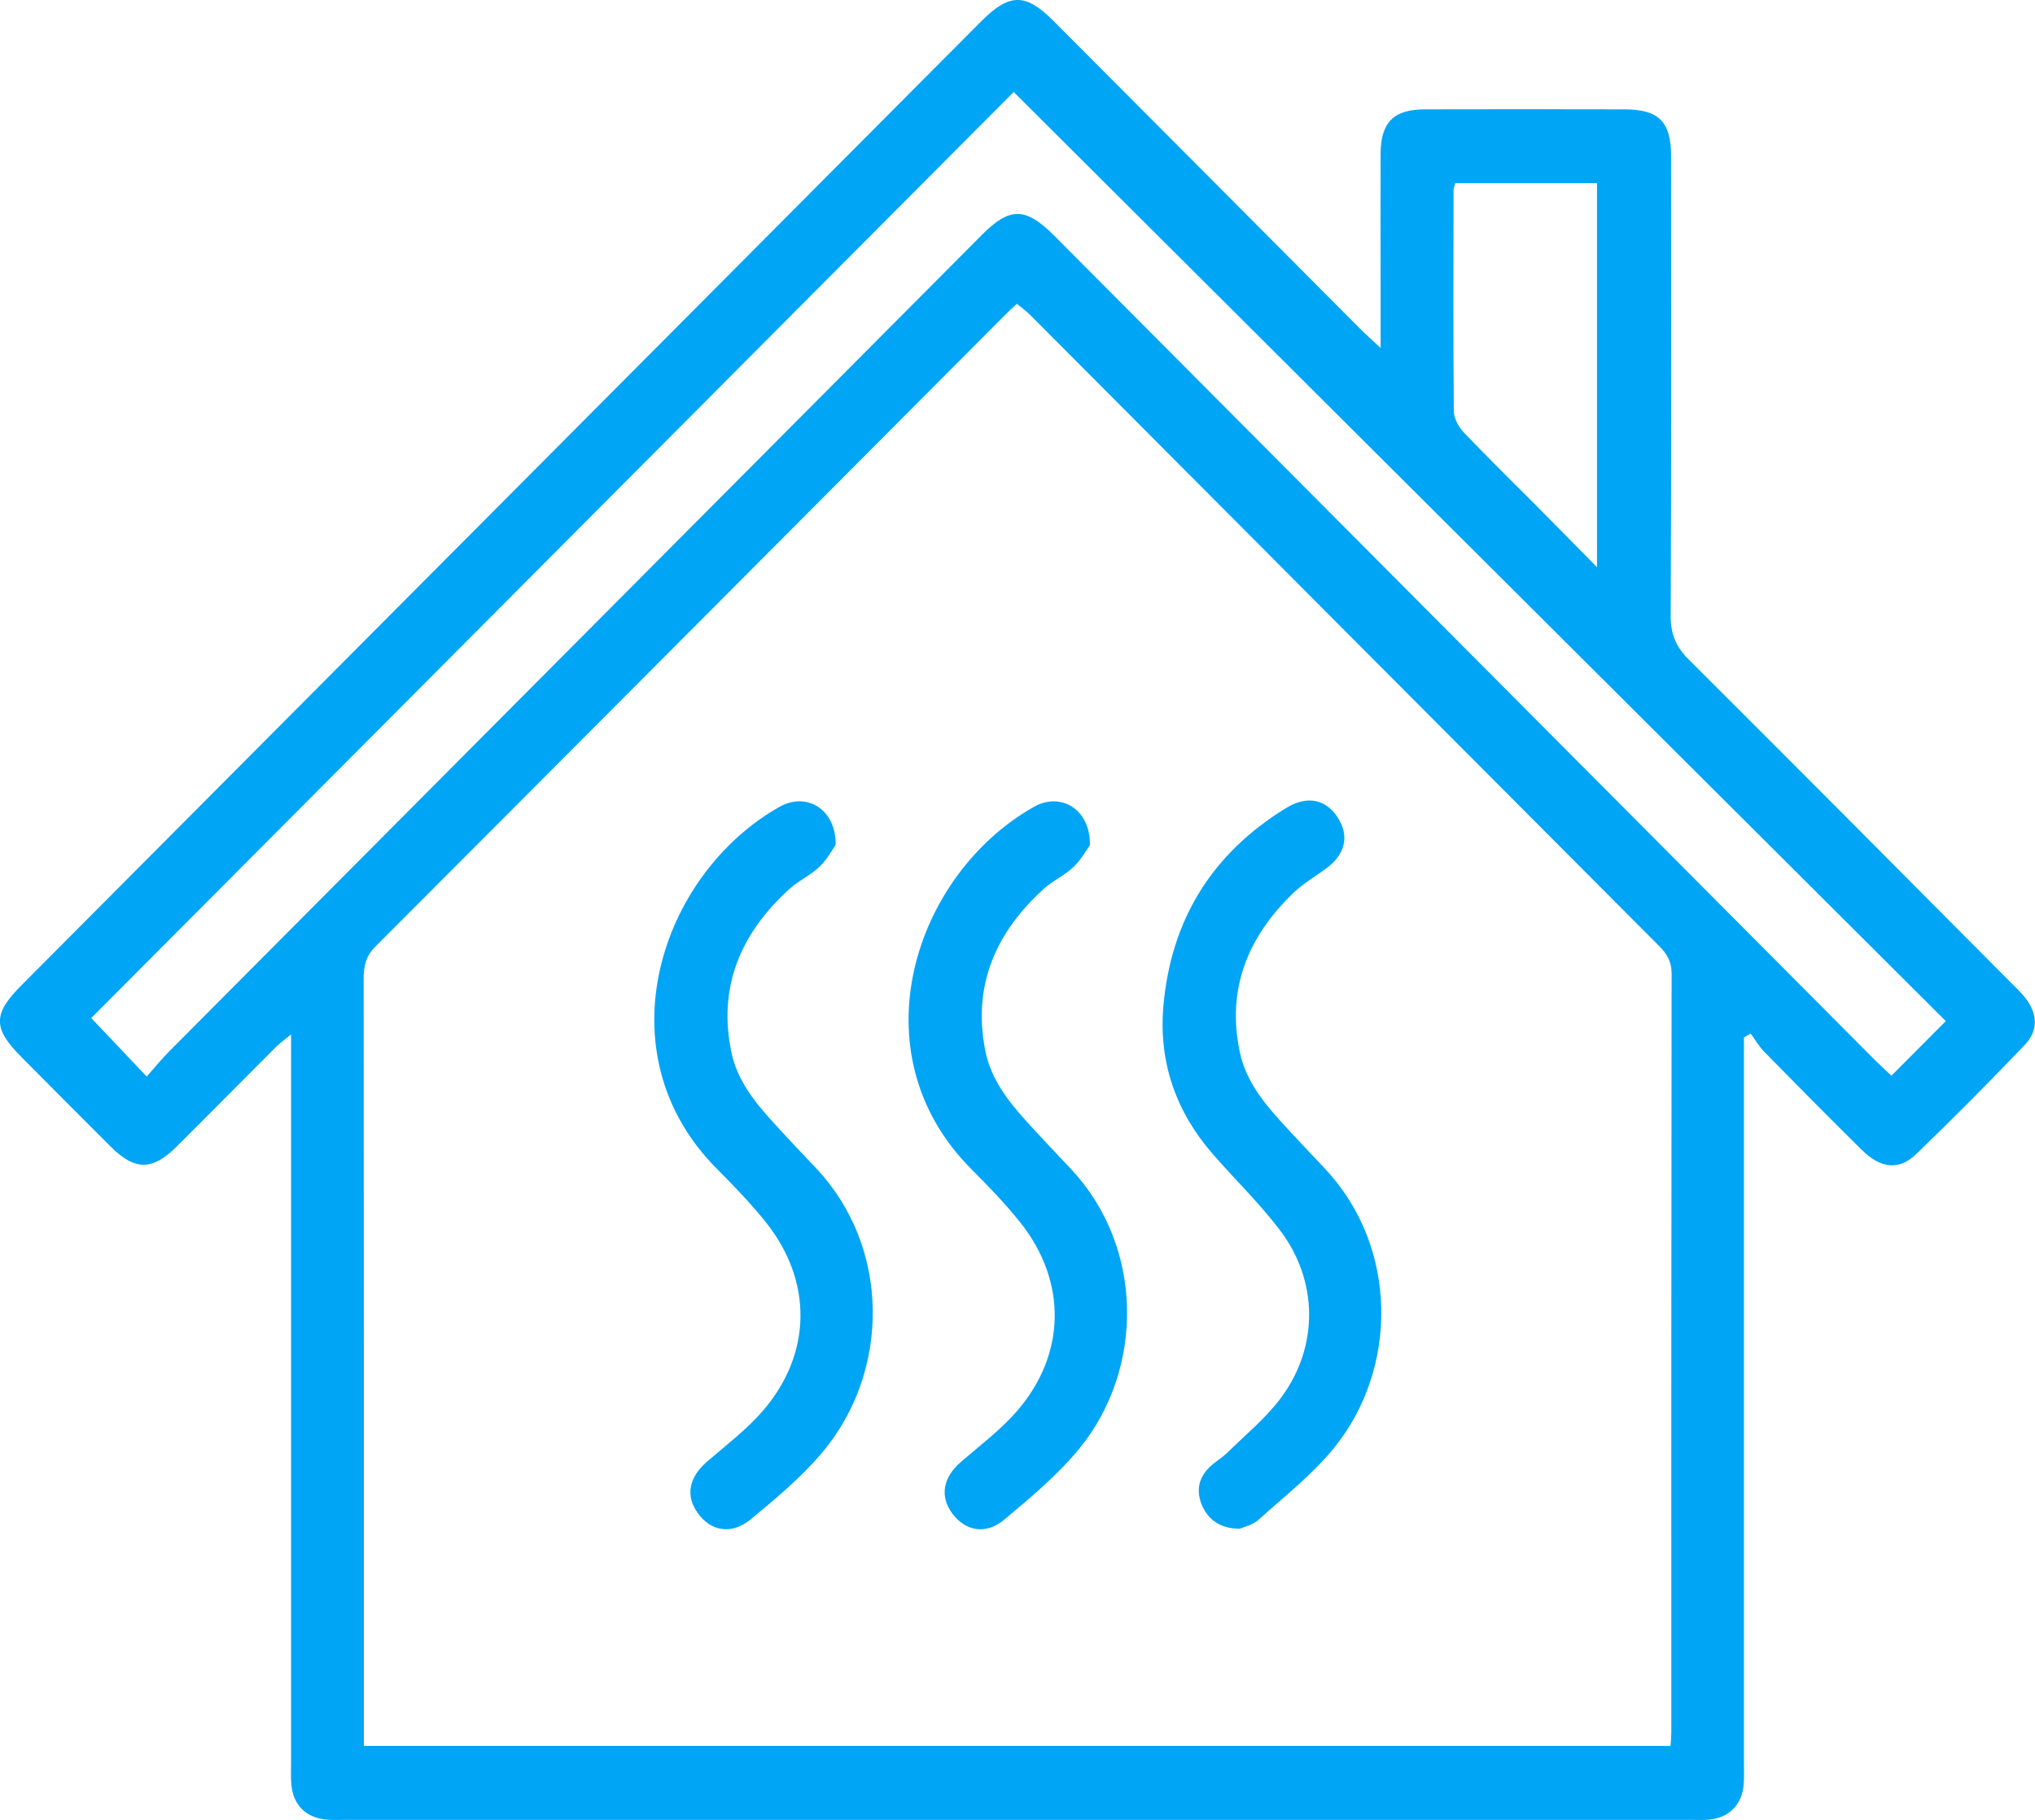
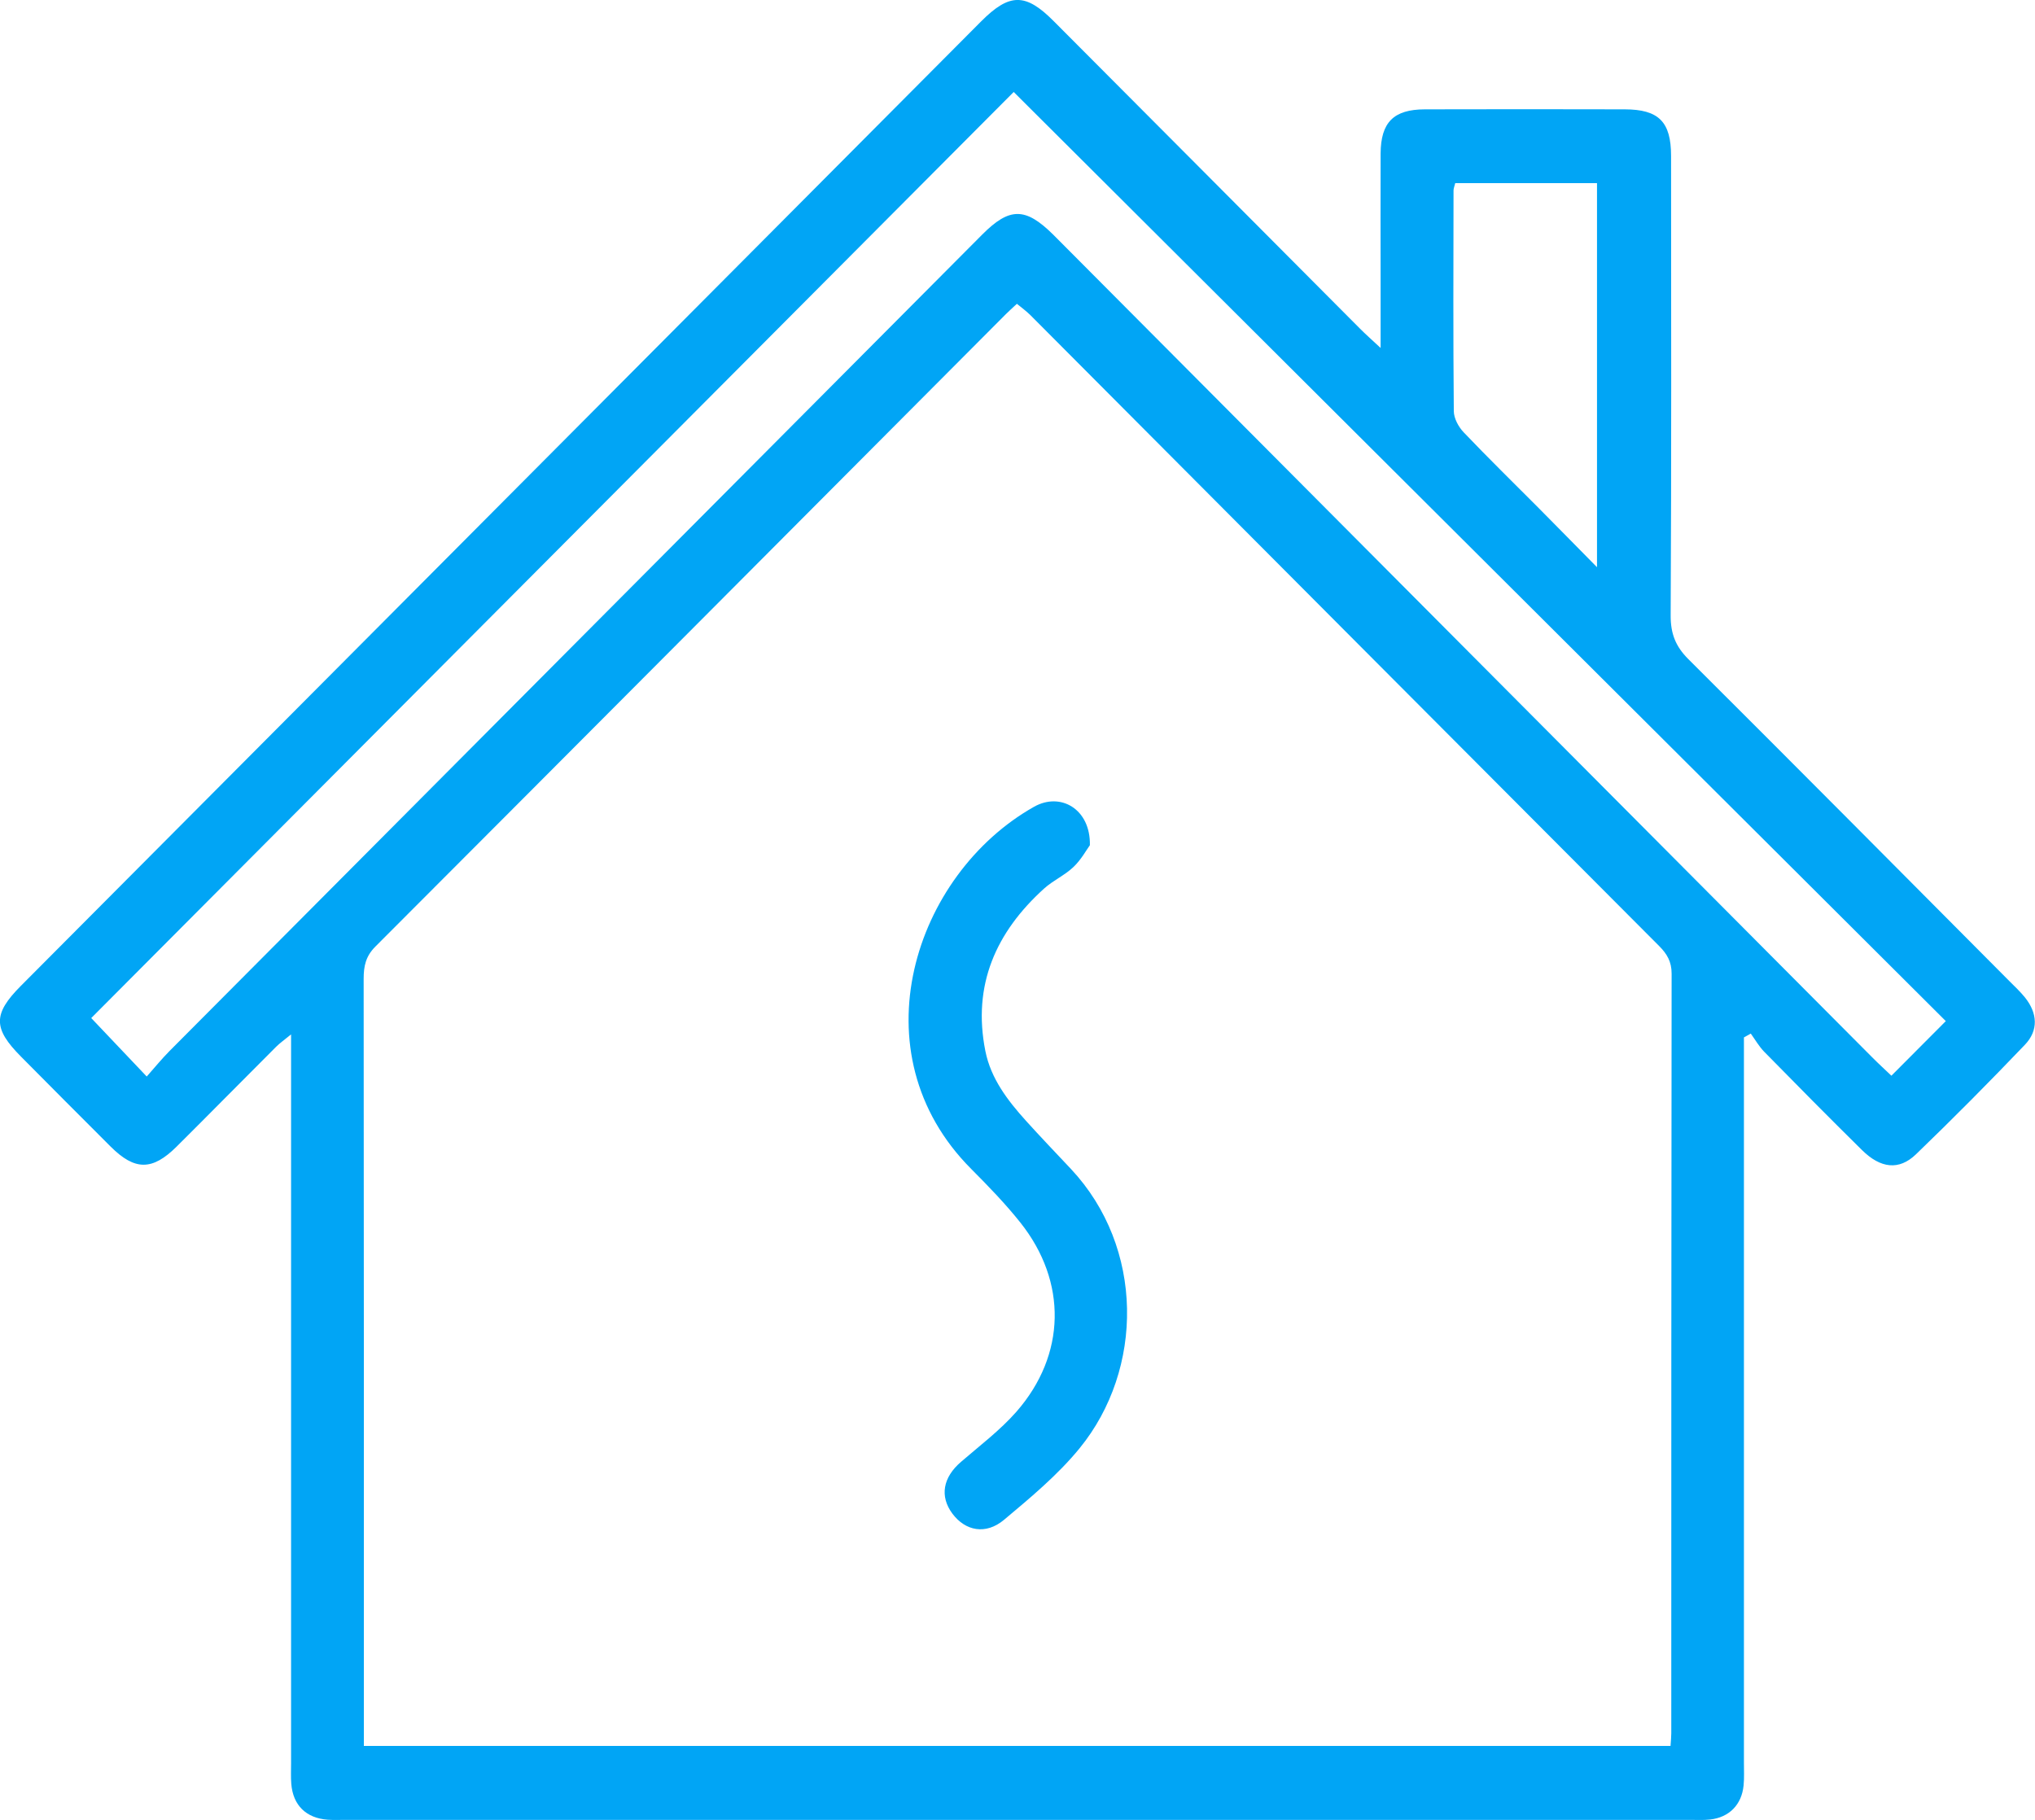
<svg xmlns="http://www.w3.org/2000/svg" id="Calque_2" data-name="Calque 2" viewBox="0 0 300 268.31">
  <defs>
    <style>      .cls-1 {        fill: #01a5f5;        stroke-width: 0px;      }    </style>
  </defs>
  <g id="Calque_1-2" data-name="Calque 1">
    <g>
      <path class="cls-1" d="M257.09,152.96v3.64c0,34.43,0,68.86,0,103.28,0,1.12.06,2.24-.05,3.35-.28,2.84-2.13,4.71-4.94,5.02-.99.11-2.01.05-3.01.05-66.03,0-132.06,0-198.09,0-.89,0-1.79.04-2.68-.02-3.19-.23-5.13-2.13-5.38-5.3-.08-1-.03-2.01-.03-3.02,0-34.43,0-68.86,0-103.28v-4.18c-.96.79-1.64,1.26-2.21,1.83-4.9,4.89-9.75,9.83-14.66,14.71-3.58,3.56-6.15,3.56-9.71.02-4.43-4.41-8.83-8.85-13.24-13.29-4.12-4.15-4.13-6.28-.03-10.41,33.87-34.03,67.75-68.05,101.63-102.08,13.31-13.37,26.63-26.75,39.94-40.12,4.18-4.19,6.55-4.22,10.68-.07,15.06,15.1,30.1,30.22,45.15,45.33.83.84,1.72,1.62,3.07,2.88,0-3.62,0-6.59,0-9.56,0-6.37-.03-12.74,0-19.11.03-4.6,1.92-6.5,6.53-6.51,9.82-.03,19.63-.02,29.45,0,5.02.01,6.84,1.83,6.84,6.88.01,22.58.06,45.16-.06,67.74-.01,2.68.72,4.55,2.61,6.44,15.82,15.76,31.55,31.61,47.3,47.44.79.79,1.61,1.56,2.31,2.42,1.87,2.33,2.03,4.86,0,6.99-5.25,5.49-10.59,10.88-16.06,16.15-2.5,2.41-5.22,2.08-7.96-.63-4.85-4.78-9.64-9.63-14.41-14.49-.77-.79-1.33-1.78-1.98-2.68-.34.19-.68.38-1.02.57ZM246.27,257.4c.05-.77.11-1.31.11-1.85,0-37.34,0-74.68.05-112.01,0-1.76-.67-2.89-1.82-4.05-30.91-30.99-61.8-62.01-92.7-93.02-.6-.6-1.3-1.1-2-1.68-.65.61-1.15,1.05-1.62,1.52-30.98,31.09-61.94,62.19-92.95,93.24-1.43,1.43-1.73,2.89-1.73,4.76.04,36.56.03,73.11.03,109.67,0,1.09,0,2.18,0,3.42h192.64ZM286.85,150.54C241.01,104.85,195.34,59.32,149.44,13.56,104.24,58.94,58.68,104.68,13.45,150.09c2.83,2.99,5.34,5.63,8.18,8.62,1.14-1.28,2.19-2.58,3.36-3.76,39.93-40.13,79.86-80.25,119.81-120.37,4.03-4.05,6.37-4.03,10.43-.02.87.86,1.74,1.74,2.6,2.61,39.38,39.57,78.77,79.14,118.16,118.7.91.92,1.87,1.79,2.84,2.72,2.75-2.76,5.25-5.28,8.03-8.06ZM235.43,83.62V27h-20.9c-.11.46-.25.77-.25,1.08-.02,10.84-.06,21.68.04,32.52,0,1.06.69,2.33,1.45,3.13,3.62,3.8,7.37,7.46,11.07,11.18,2.73,2.75,5.43,5.51,8.59,8.71Z" />
-       <path class="cls-1" d="M123.2,124.56c-.49.68-1.26,2.15-2.4,3.23-1.36,1.29-3.17,2.1-4.55,3.38-7.06,6.48-10.45,14.34-8.42,24,.83,3.94,3.23,7.06,5.87,9.98,2.17,2.4,4.4,4.74,6.62,7.09,11.08,11.78,10.88,30.09.86,41.94-3.07,3.63-6.79,6.74-10.47,9.78-2.86,2.37-5.93,1.81-7.86-.91-1.84-2.59-1.28-5.29,1.43-7.61,2.78-2.39,5.75-4.65,8.14-7.4,7.3-8.4,7.43-19.15.48-27.85-2.22-2.78-4.72-5.36-7.23-7.89-17.05-17.1-8.38-43.41,9.26-53.36,3.93-2.22,8.33.31,8.26,5.62Z" />
      <path class="cls-1" d="M160.67,124.61c-.5.68-1.29,2.14-2.43,3.22-1.28,1.22-2.99,1.97-4.31,3.16-7.11,6.43-10.6,14.24-8.67,23.95.81,4.08,3.28,7.29,5.99,10.3,2.17,2.4,4.41,4.74,6.63,7.1,10.84,11.57,10.78,29.53,1.27,41.18-3.21,3.93-7.22,7.26-11.13,10.54-2.7,2.26-5.7,1.66-7.62-.91-1.9-2.56-1.39-5.34,1.27-7.63,2.78-2.4,5.76-4.65,8.17-7.39,7.34-8.39,7.51-19.17.59-27.88-2.22-2.79-4.72-5.37-7.24-7.9-17.1-17.12-8.42-43.45,9.25-53.41,3.93-2.22,8.35.37,8.23,5.67Z" />
-       <path class="cls-1" d="M182.83,225.37c-2.76.05-4.64-1.22-5.59-3.35-.91-2.06-.62-3.96.92-5.57.84-.88,1.96-1.48,2.83-2.34,2.69-2.65,5.69-5.09,7.91-8.11,5.54-7.52,5.44-17.21-.22-24.65-3.03-3.99-6.67-7.5-9.96-11.29-5.38-6.2-7.91-13.47-7.22-21.65,1.09-12.77,7.16-22.59,18.11-29.29,3.07-1.88,5.83-1.31,7.58,1.38,1.77,2.72,1.16,5.44-1.69,7.54-1.62,1.19-3.39,2.22-4.82,3.59-6.72,6.46-9.92,14.21-7.88,23.6.85,3.93,3.26,7.06,5.91,9.98,2.17,2.4,4.41,4.74,6.63,7.1,10.87,11.59,10.79,29.54,1.3,41.18-3.2,3.94-7.31,7.14-11.11,10.57-.85.77-2.15,1.04-2.71,1.3Z" />
    </g>
  </g>
</svg>